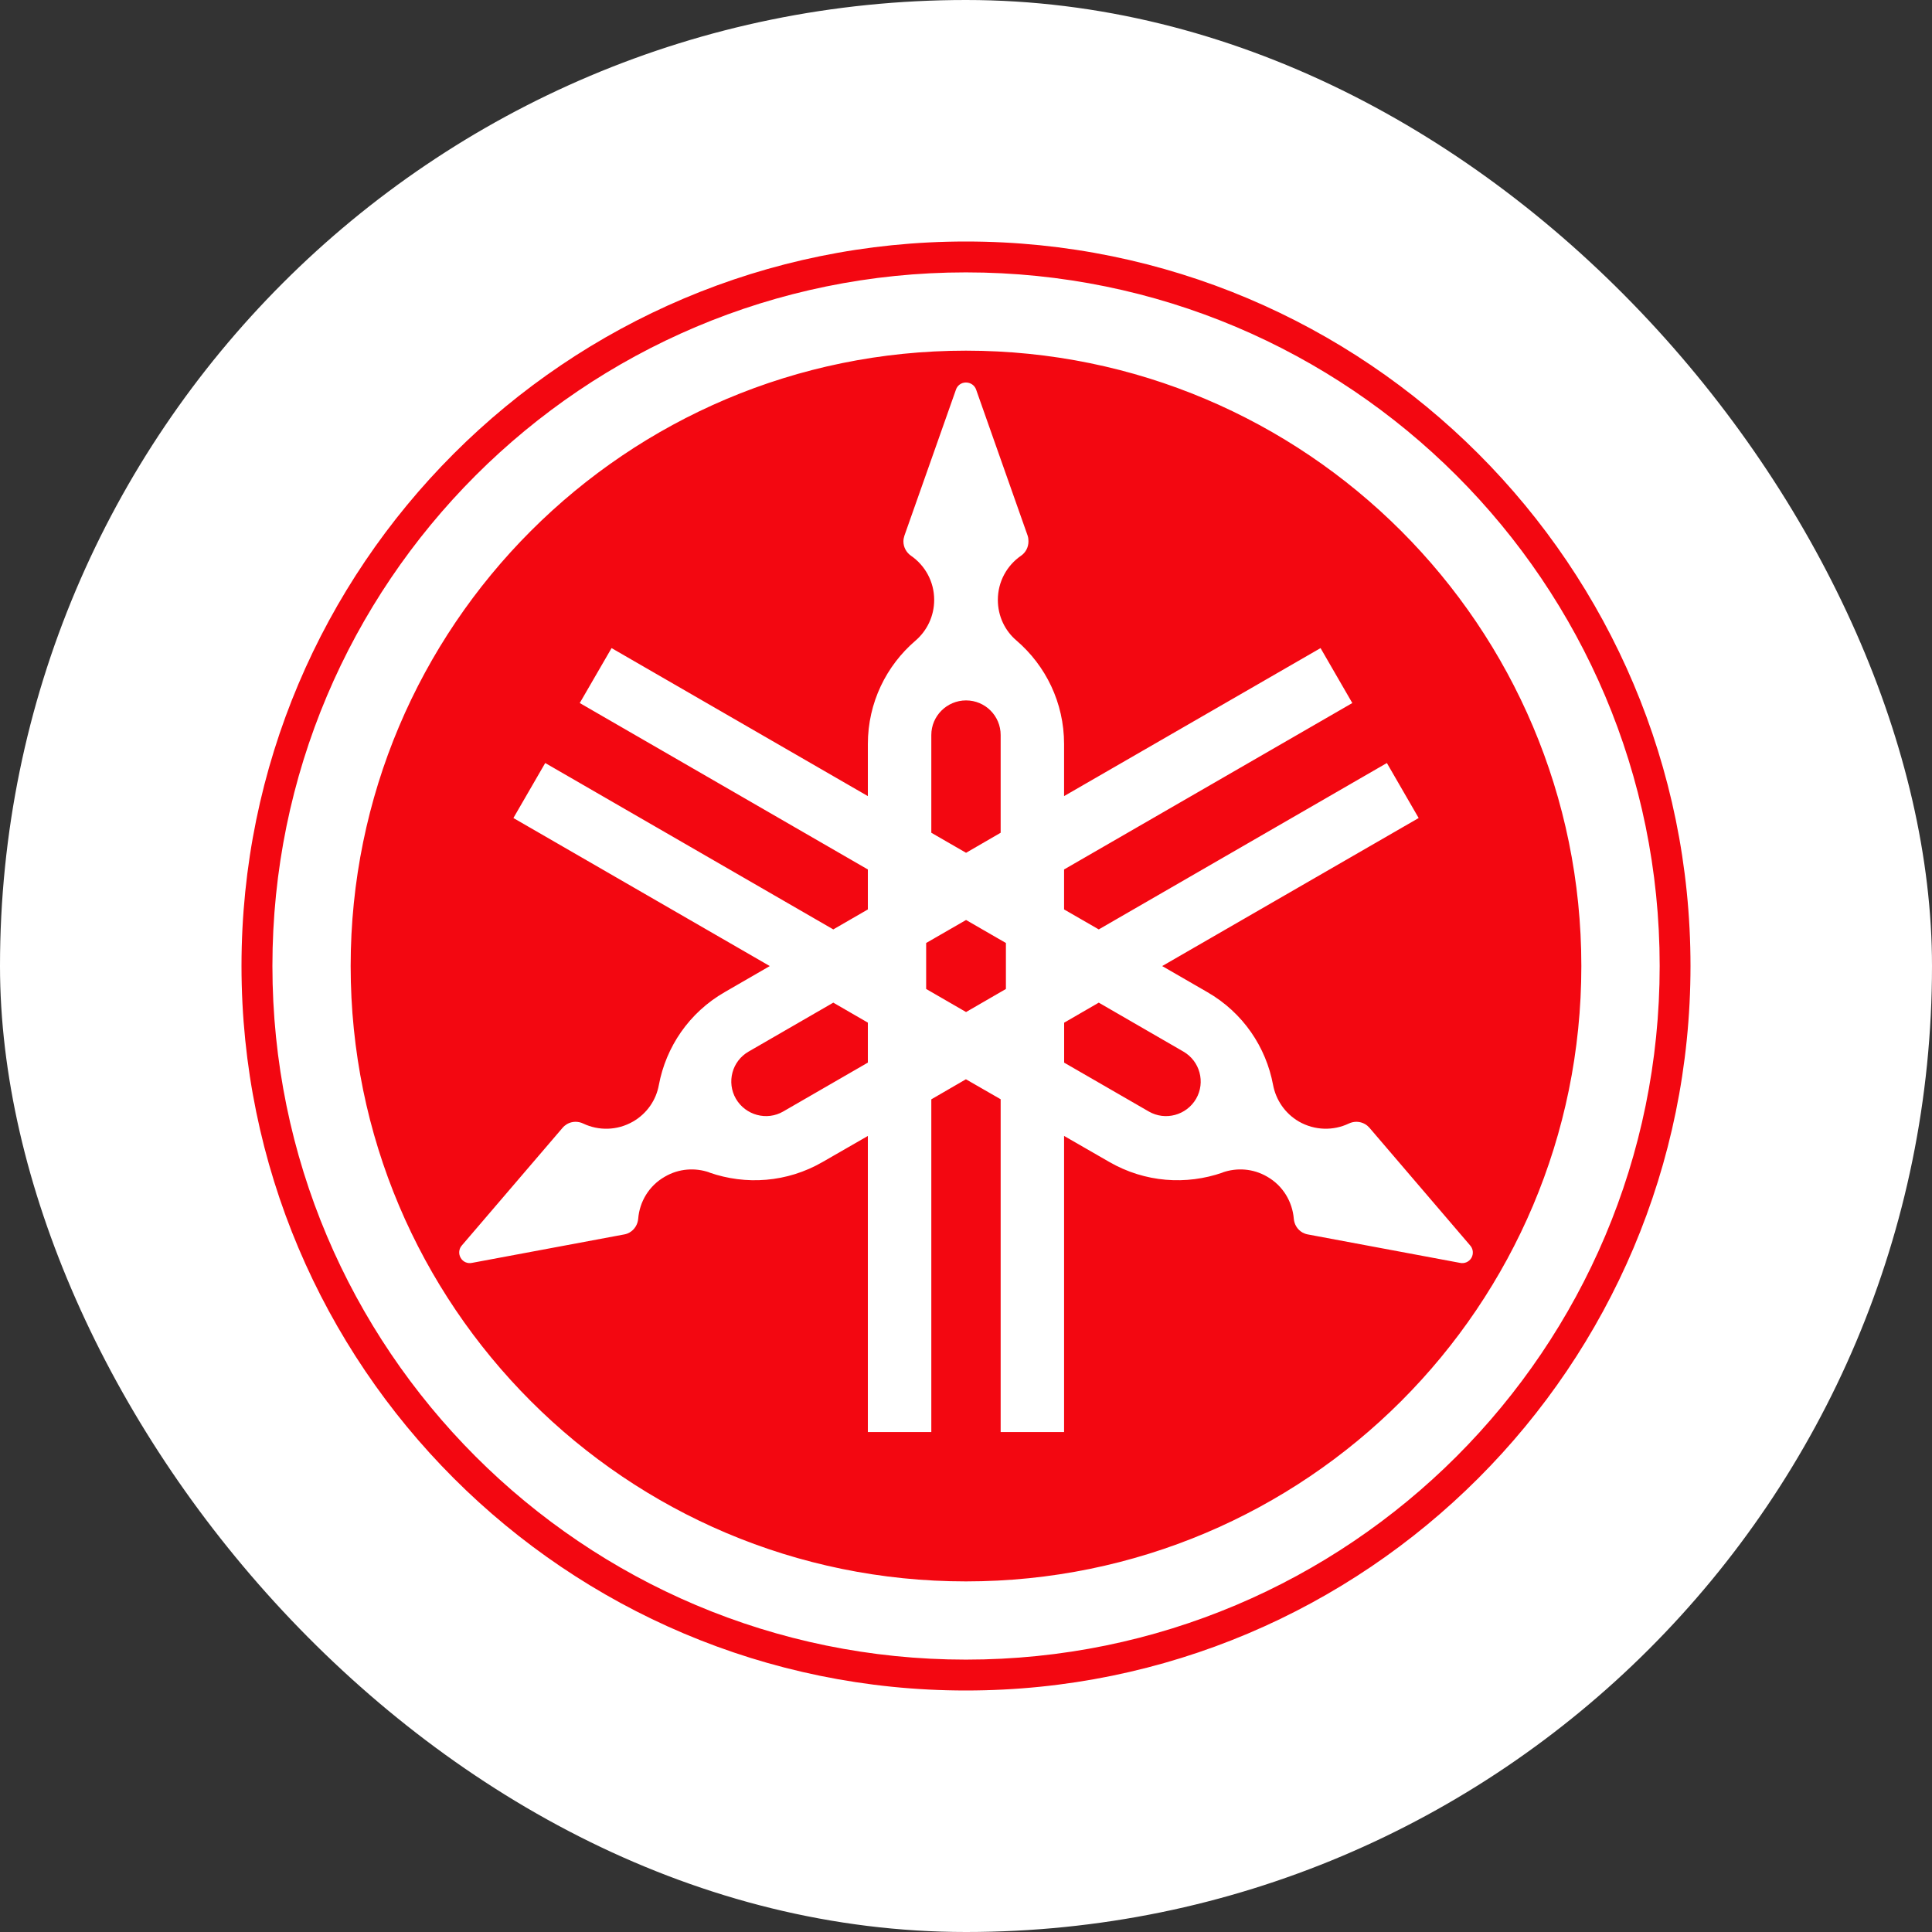
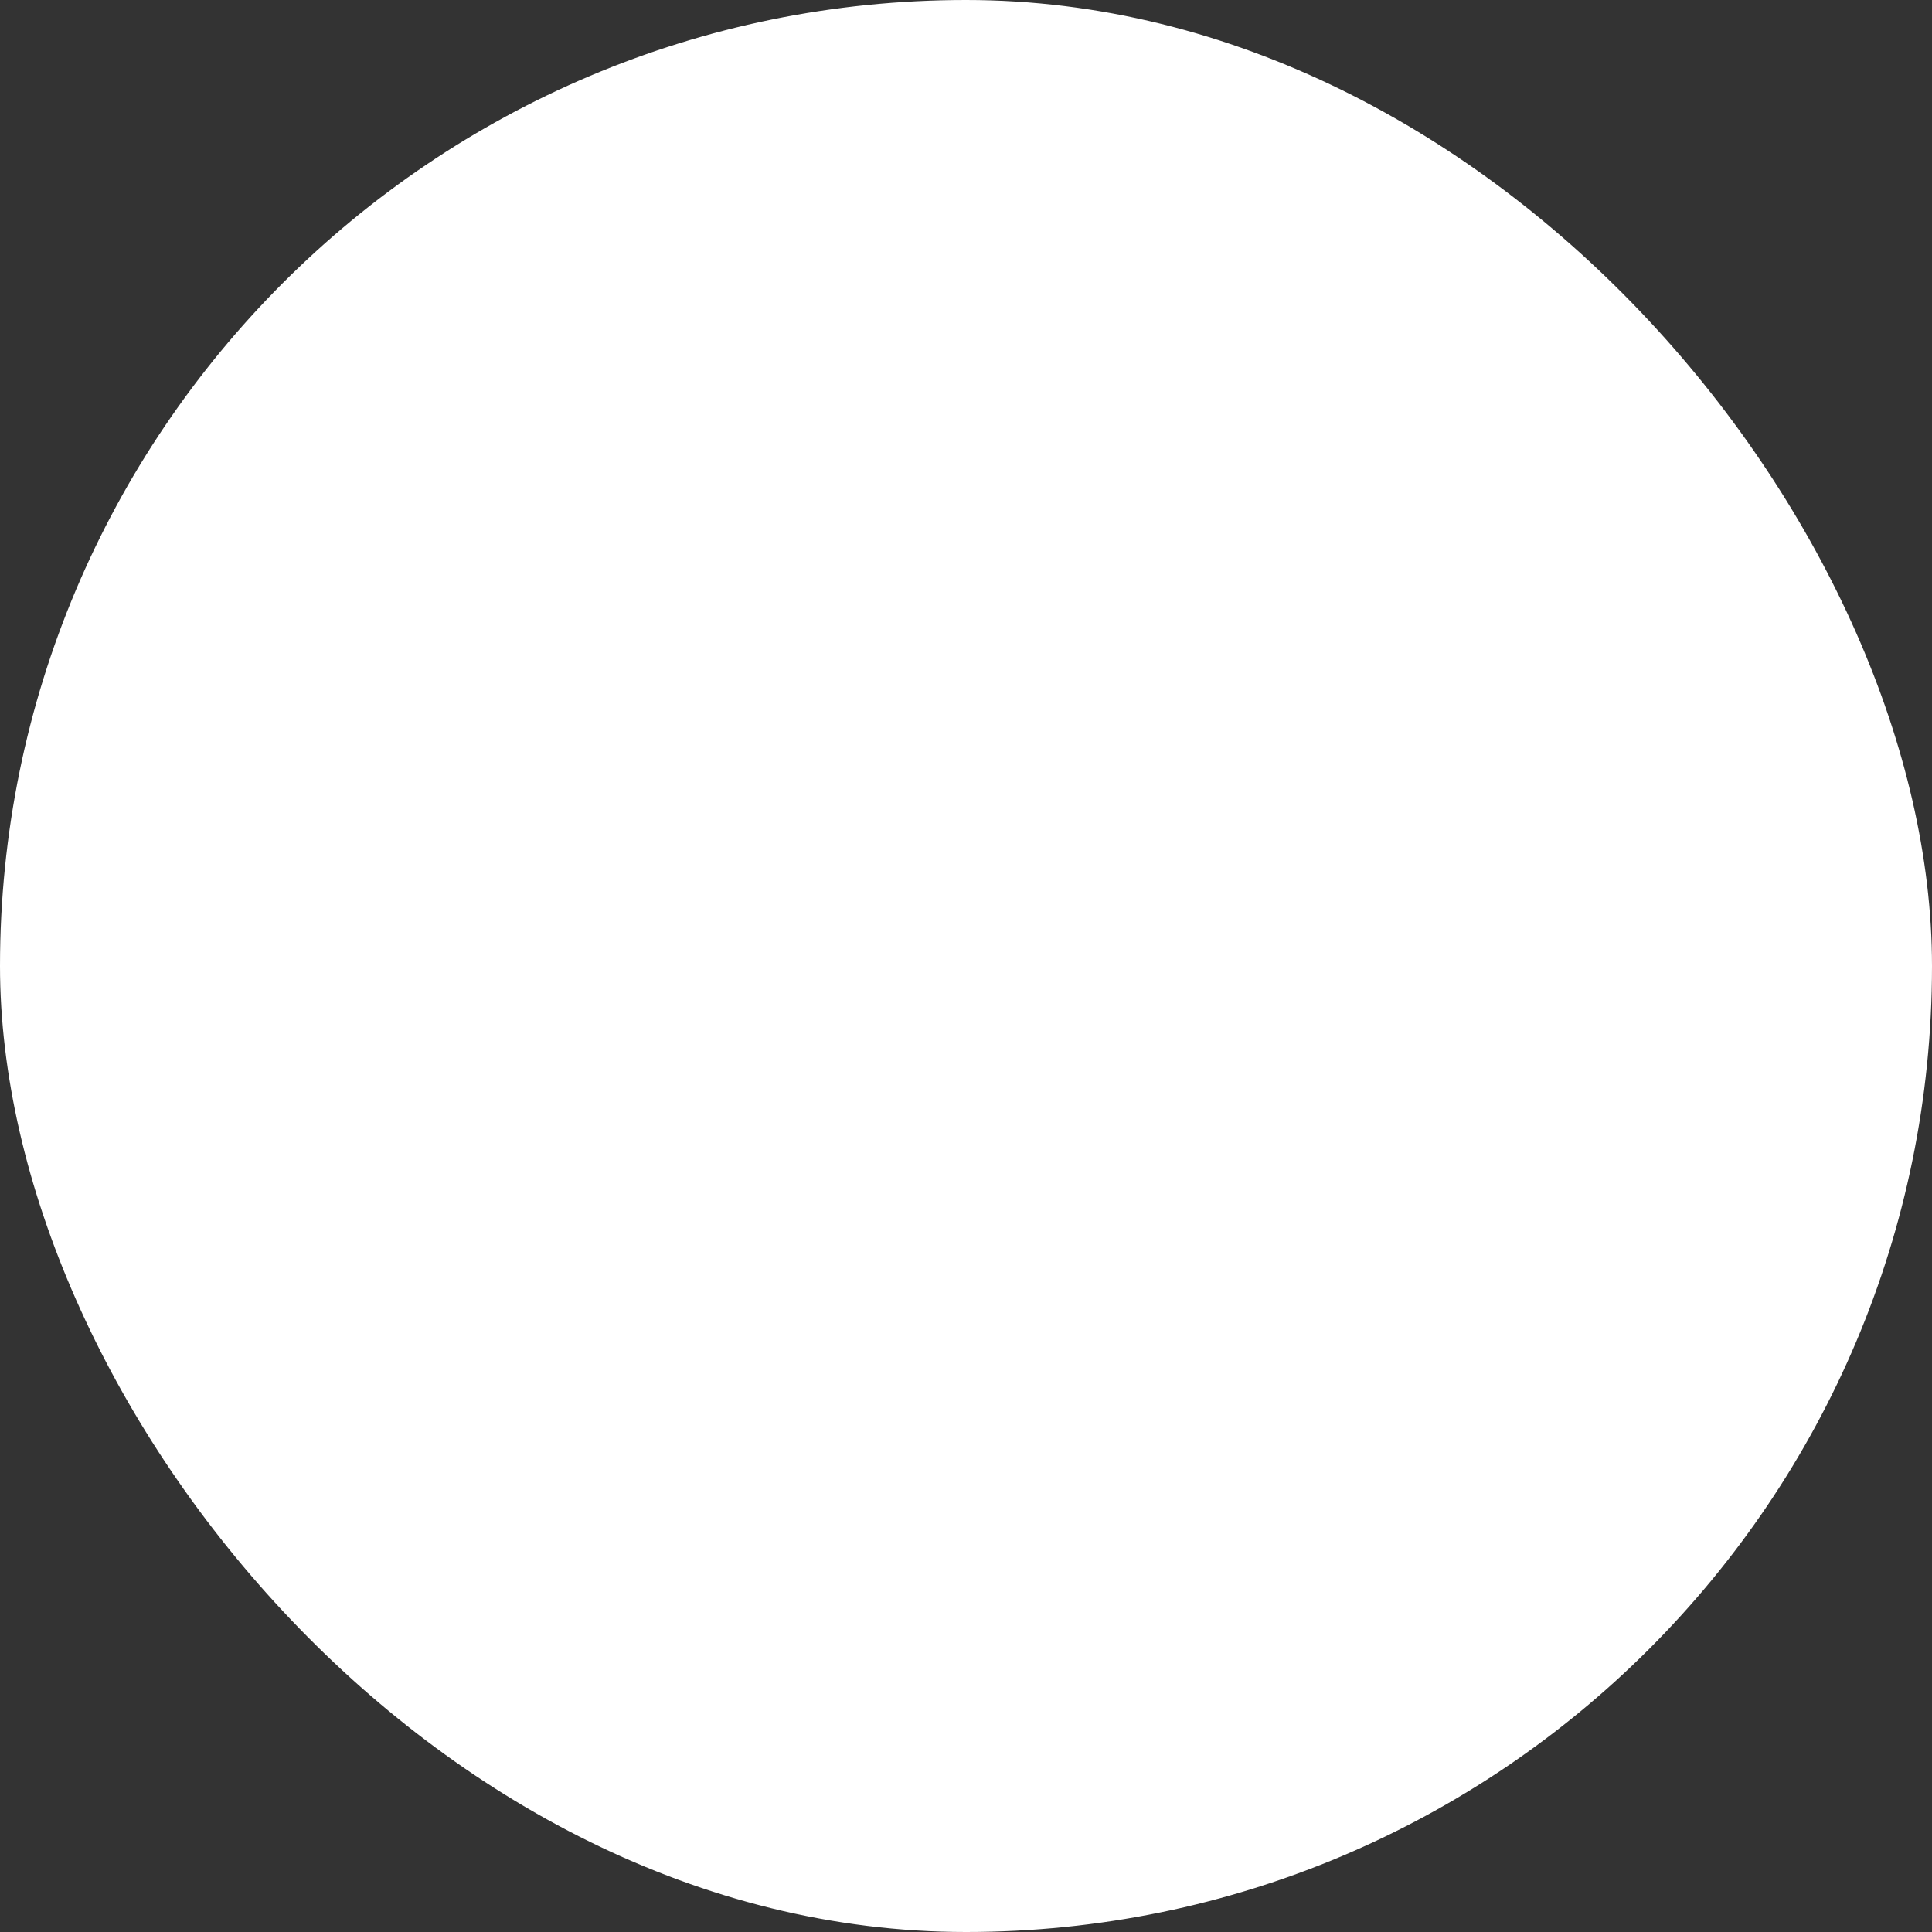
<svg xmlns="http://www.w3.org/2000/svg" width="64" height="64" viewBox="0 0 64 64" fill="none">
  <rect x="0" y="0" width="64" height="64" fill="#333333" stroke="none" />
  <rect width="64" height="64" rx="32" fill="white" />
-   <path d="M31.997 8C18.748 8 8 18.747 8 31.998C8 45.251 18.748 56 31.997 56C45.256 56 56 45.251 56 31.998C56 18.747 45.256 8 31.997 8ZM31.997 9.023C44.693 9.023 54.979 19.31 54.979 31.998C54.98 44.687 44.694 54.977 31.997 54.977C19.31 54.977 9.024 44.688 9.024 31.998C9.024 19.311 19.31 9.023 31.997 9.023ZM31.997 11.616C20.742 11.616 11.616 20.744 11.616 32.002C11.616 43.261 20.742 52.386 31.997 52.386C43.259 52.386 52.384 43.261 52.384 32.002C52.385 20.744 43.259 11.616 31.997 11.616ZM31.997 12.671C32.157 12.671 32.291 12.771 32.337 12.911L34.043 17.747C34.063 17.81 34.069 17.871 34.069 17.935C34.069 18.131 33.974 18.306 33.823 18.409C33.358 18.73 33.055 19.264 33.055 19.872C33.055 20.412 33.291 20.896 33.675 21.221C34.638 22.048 35.249 23.275 35.249 24.648V26.372L43.745 21.469L44.797 23.289L35.249 28.802V30.126L36.398 30.788L45.942 25.276L46.995 27.098L38.499 32.002L39.992 32.864C41.182 33.548 41.939 34.69 42.172 35.939C42.265 36.431 42.563 36.882 43.028 37.153C43.556 37.454 44.172 37.461 44.682 37.218C44.849 37.139 45.046 37.139 45.218 37.237C45.274 37.27 45.322 37.31 45.365 37.359L48.699 41.255C48.799 41.364 48.82 41.531 48.744 41.667C48.665 41.802 48.511 41.867 48.363 41.834L43.323 40.892C43.262 40.881 43.202 40.859 43.145 40.828C42.973 40.73 42.874 40.554 42.859 40.374C42.812 39.811 42.502 39.279 41.977 38.979C41.508 38.705 40.97 38.675 40.5 38.839V38.843C39.299 39.261 37.932 39.176 36.743 38.489L35.249 37.629V47.439H33.148V36.414L31.997 35.752L30.851 36.417V47.439H28.749V37.63L27.256 38.489C26.069 39.177 24.701 39.261 23.501 38.843V38.839C23.032 38.675 22.492 38.705 22.024 38.979C21.496 39.279 21.185 39.812 21.141 40.374C21.126 40.554 21.025 40.73 20.855 40.828C20.8 40.86 20.737 40.882 20.679 40.892L15.637 41.834C15.491 41.867 15.334 41.802 15.26 41.667C15.181 41.531 15.202 41.364 15.301 41.255L18.637 37.359C18.677 37.311 18.727 37.271 18.782 37.237C18.952 37.139 19.153 37.139 19.32 37.219C19.828 37.461 20.445 37.455 20.97 37.153C21.438 36.883 21.738 36.431 21.826 35.939C22.06 34.691 22.818 33.548 24.009 32.864L25.5 32.002L17.007 27.098L18.061 25.276L27.604 30.788L28.749 30.126V28.802L19.205 23.289L20.259 21.469L28.749 26.372V24.648C28.749 23.275 29.362 22.048 30.328 21.221C30.706 20.896 30.946 20.412 30.946 19.872C30.946 19.264 30.642 18.73 30.177 18.409C30.028 18.305 29.927 18.131 29.927 17.935C29.927 17.871 29.939 17.81 29.959 17.747L31.666 12.911C31.711 12.771 31.842 12.671 31.997 12.671ZM32.002 23.202C31.369 23.202 30.851 23.715 30.851 24.348V27.586L32.002 28.25L33.148 27.586V24.348C33.148 23.715 32.636 23.202 32.002 23.202ZM32.002 30.476L30.68 31.238V32.761L32.002 33.525L33.322 32.761V31.238L32.002 30.476ZM27.604 33.214L24.8 34.834C24.248 35.15 24.063 35.851 24.378 36.398C24.698 36.945 25.401 37.136 25.946 36.819L28.749 35.2V33.876L27.604 33.214ZM36.398 33.214L35.251 33.878V35.201L38.054 36.819C38.601 37.136 39.303 36.946 39.622 36.399C39.938 35.852 39.749 35.15 39.2 34.834L36.398 33.214Z" fill="#F30711" />
</svg>